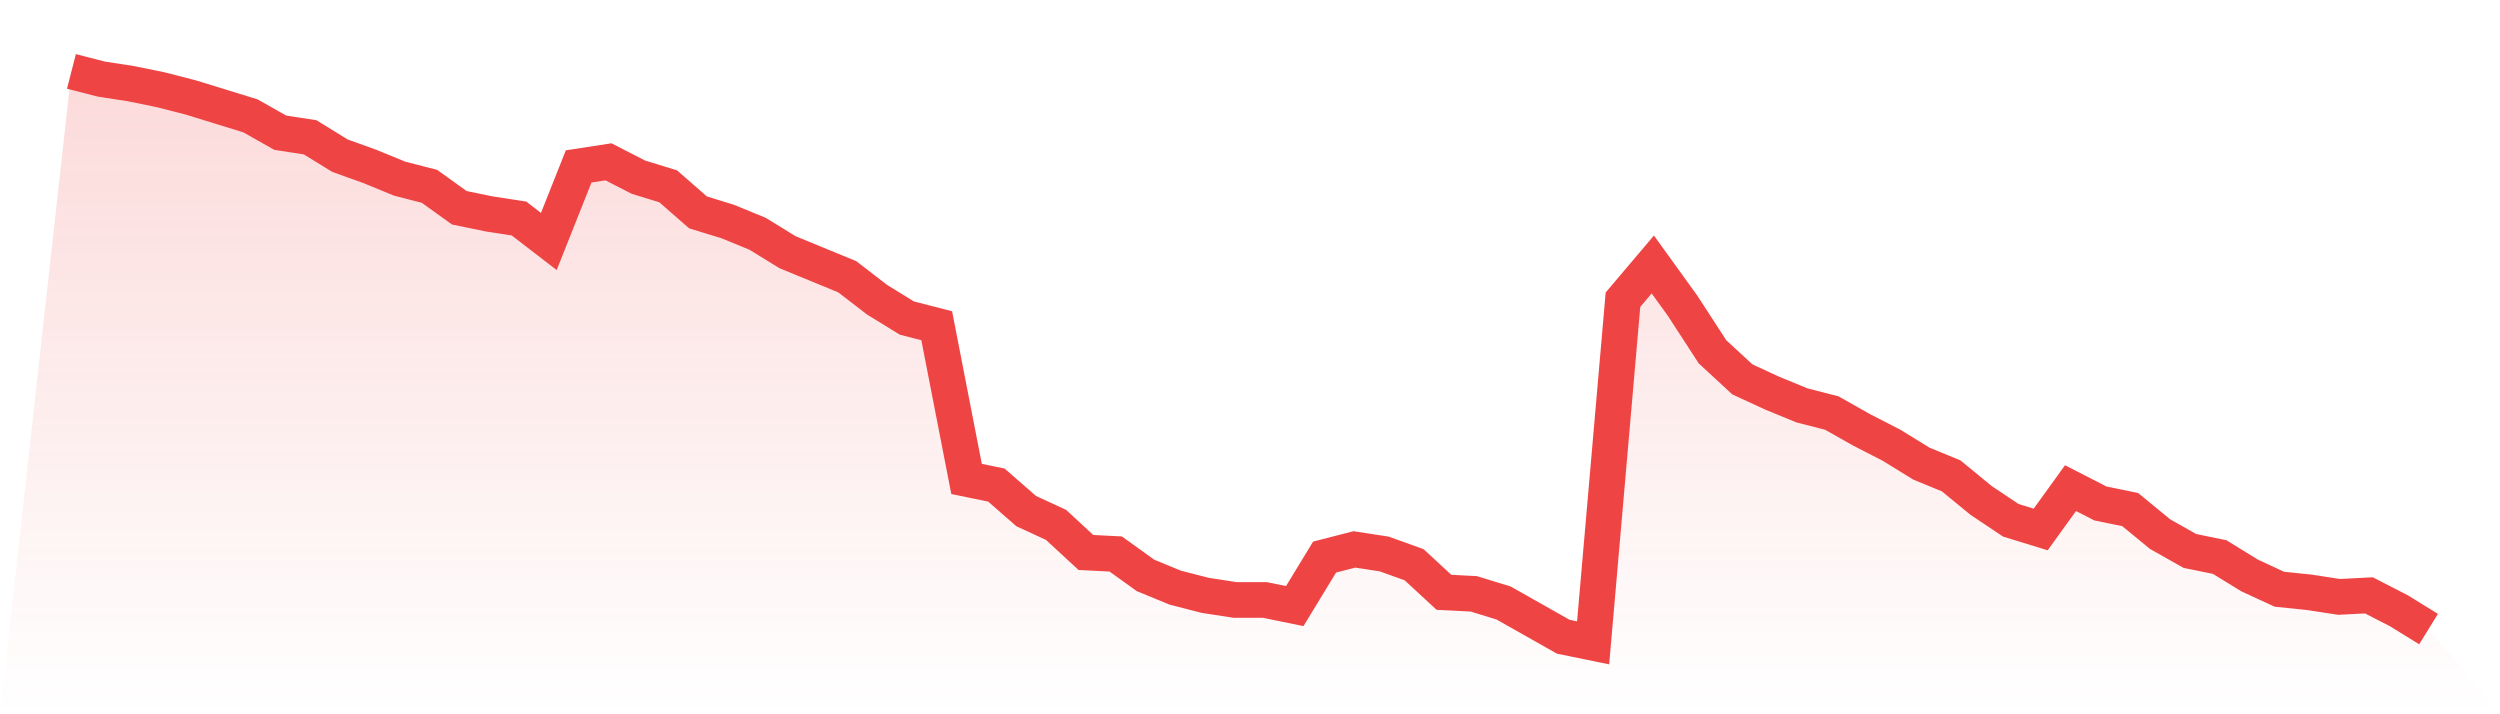
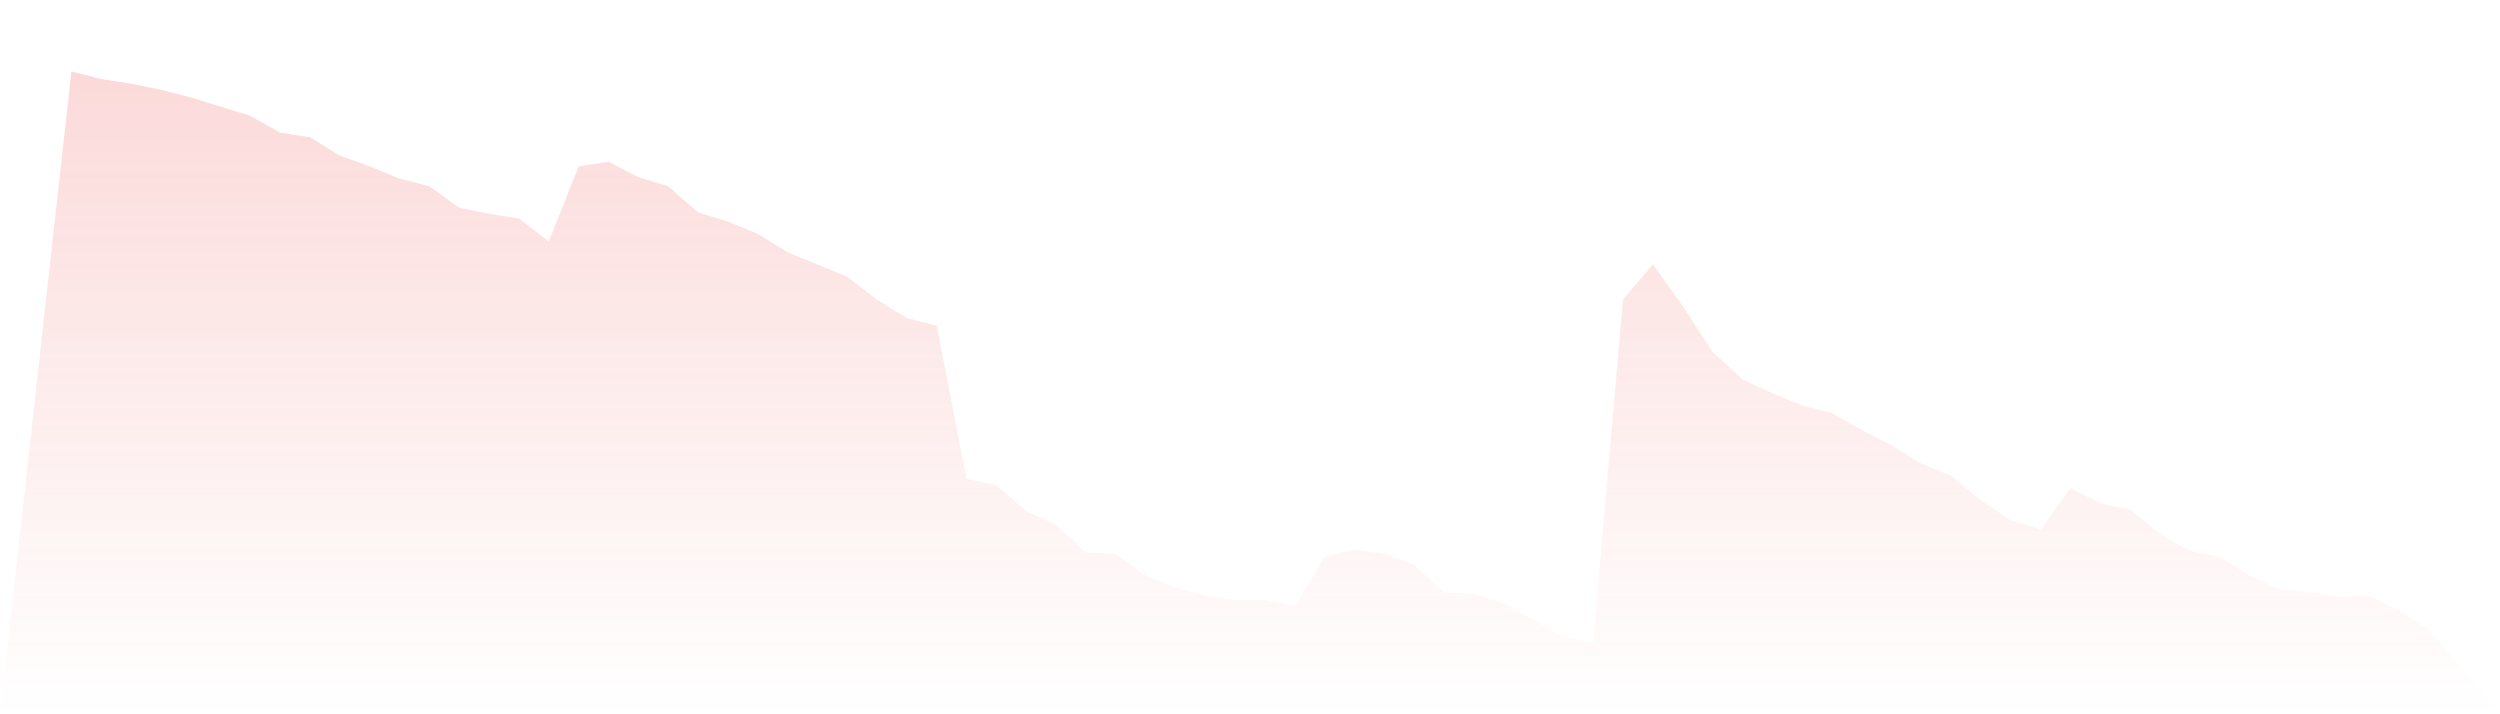
<svg xmlns="http://www.w3.org/2000/svg" viewBox="0 0 140 40">
  <defs>
    <linearGradient id="gradient" x1="0" x2="0" y1="0" y2="1">
      <stop offset="0%" stop-color="#ef4444" stop-opacity="0.2" />
      <stop offset="100%" stop-color="#ef4444" stop-opacity="0" />
    </linearGradient>
  </defs>
  <path d="M4,4 L4,4 L5.671,4.429 L7.342,4.686 L9.013,5.029 L10.684,5.458 L12.354,5.973 L14.025,6.488 L15.696,7.432 L17.367,7.689 L19.038,8.718 L20.709,9.319 L22.38,10.005 L24.051,10.434 L25.722,11.635 L27.392,11.979 L29.063,12.236 L30.734,13.523 L32.405,9.319 L34.076,9.062 L35.747,9.92 L37.418,10.434 L39.089,11.893 L40.759,12.408 L42.43,13.094 L44.101,14.123 L45.772,14.81 L47.443,15.496 L49.114,16.783 L50.785,17.812 L52.456,18.241 L54.127,26.82 L55.797,27.164 L57.468,28.622 L59.139,29.394 L60.81,30.938 L62.481,31.024 L64.152,32.225 L65.823,32.912 L67.494,33.34 L69.165,33.598 L70.835,33.598 L72.506,33.941 L74.177,31.196 L75.848,30.767 L77.519,31.024 L79.19,31.625 L80.861,33.169 L82.532,33.255 L84.203,33.769 L85.873,34.713 L87.544,35.657 L89.215,36 L90.886,16.783 L92.557,14.81 L94.228,17.126 L95.899,19.7 L97.57,21.244 L99.24,22.016 L100.911,22.702 L102.582,23.131 L104.253,24.075 L105.924,24.933 L107.595,25.962 L109.266,26.649 L110.937,28.021 L112.608,29.137 L114.278,29.651 L115.949,27.335 L117.62,28.193 L119.291,28.536 L120.962,29.909 L122.633,30.853 L124.304,31.196 L125.975,32.225 L127.646,32.997 L129.316,33.169 L130.987,33.426 L132.658,33.34 L134.329,34.198 L136,35.228 L140,40 L0,40 z" fill="url(#gradient)" />
-   <path d="M4,4 L4,4 L5.671,4.429 L7.342,4.686 L9.013,5.029 L10.684,5.458 L12.354,5.973 L14.025,6.488 L15.696,7.432 L17.367,7.689 L19.038,8.718 L20.709,9.319 L22.38,10.005 L24.051,10.434 L25.722,11.635 L27.392,11.979 L29.063,12.236 L30.734,13.523 L32.405,9.319 L34.076,9.062 L35.747,9.92 L37.418,10.434 L39.089,11.893 L40.759,12.408 L42.43,13.094 L44.101,14.123 L45.772,14.81 L47.443,15.496 L49.114,16.783 L50.785,17.812 L52.456,18.241 L54.127,26.82 L55.797,27.164 L57.468,28.622 L59.139,29.394 L60.81,30.938 L62.481,31.024 L64.152,32.225 L65.823,32.912 L67.494,33.34 L69.165,33.598 L70.835,33.598 L72.506,33.941 L74.177,31.196 L75.848,30.767 L77.519,31.024 L79.19,31.625 L80.861,33.169 L82.532,33.255 L84.203,33.769 L85.873,34.713 L87.544,35.657 L89.215,36 L90.886,16.783 L92.557,14.81 L94.228,17.126 L95.899,19.7 L97.57,21.244 L99.24,22.016 L100.911,22.702 L102.582,23.131 L104.253,24.075 L105.924,24.933 L107.595,25.962 L109.266,26.649 L110.937,28.021 L112.608,29.137 L114.278,29.651 L115.949,27.335 L117.62,28.193 L119.291,28.536 L120.962,29.909 L122.633,30.853 L124.304,31.196 L125.975,32.225 L127.646,32.997 L129.316,33.169 L130.987,33.426 L132.658,33.34 L134.329,34.198 L136,35.228" fill="none" stroke="#ef4444" stroke-width="2" />
</svg>